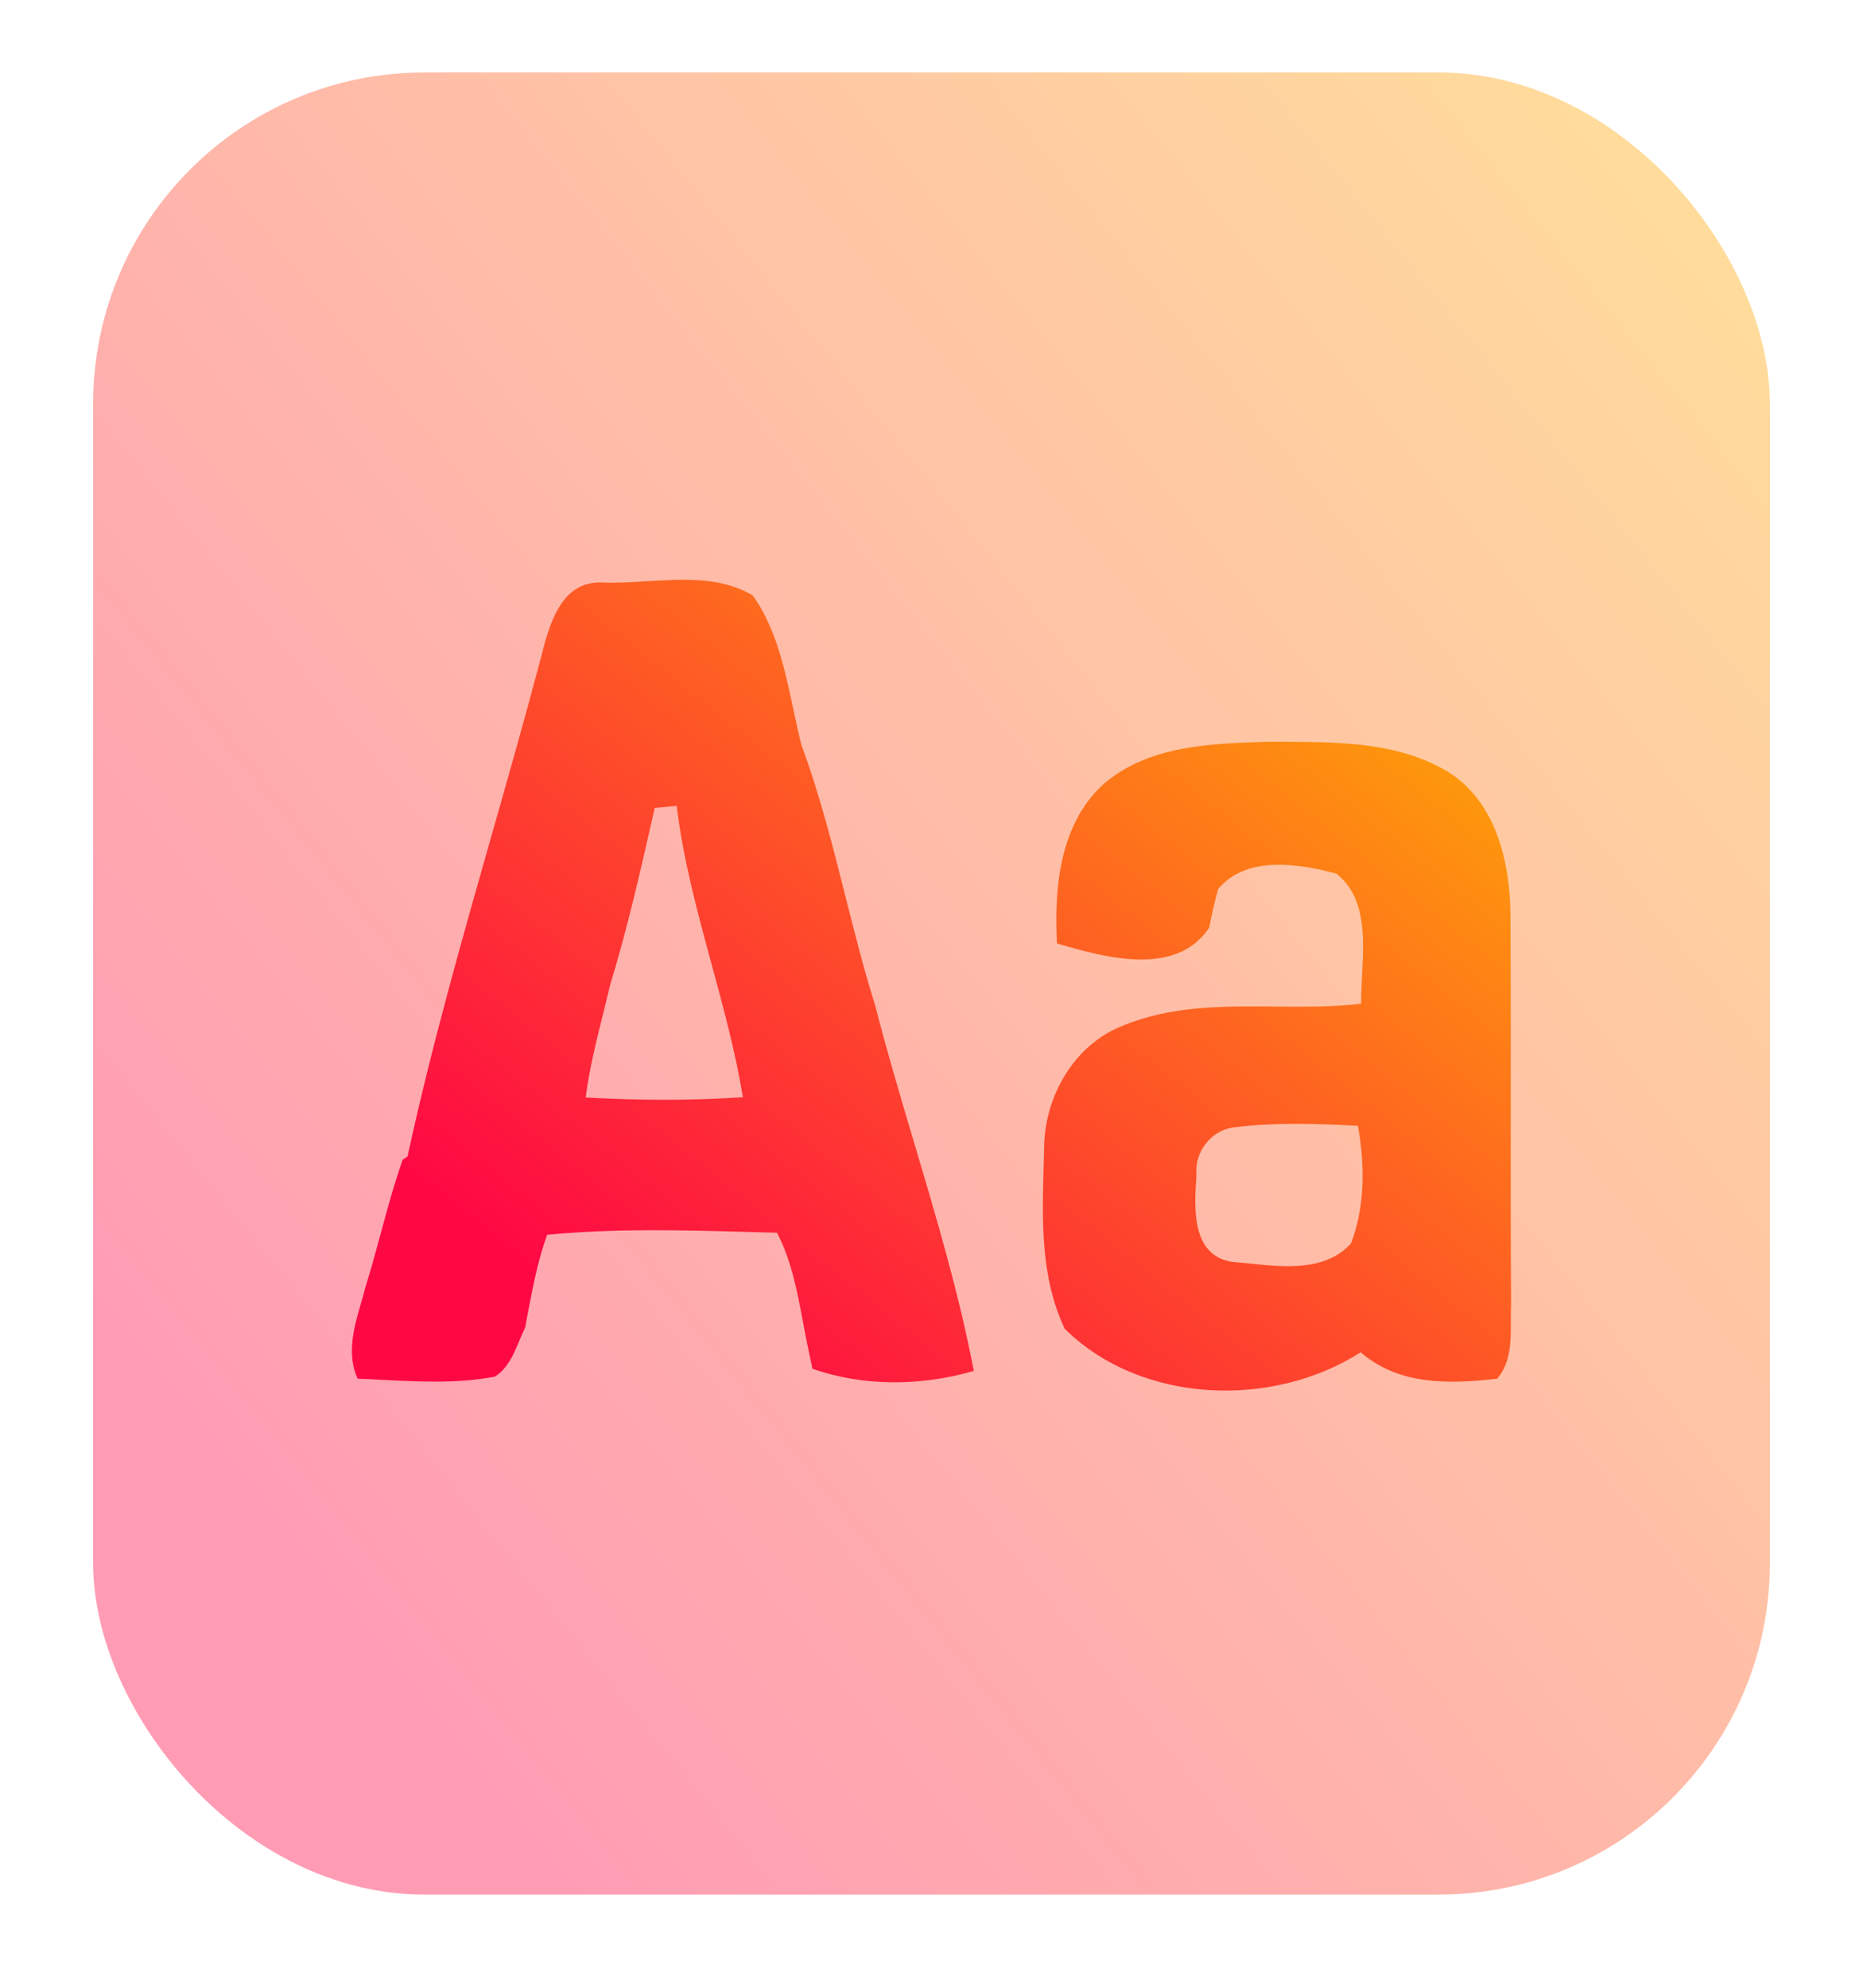
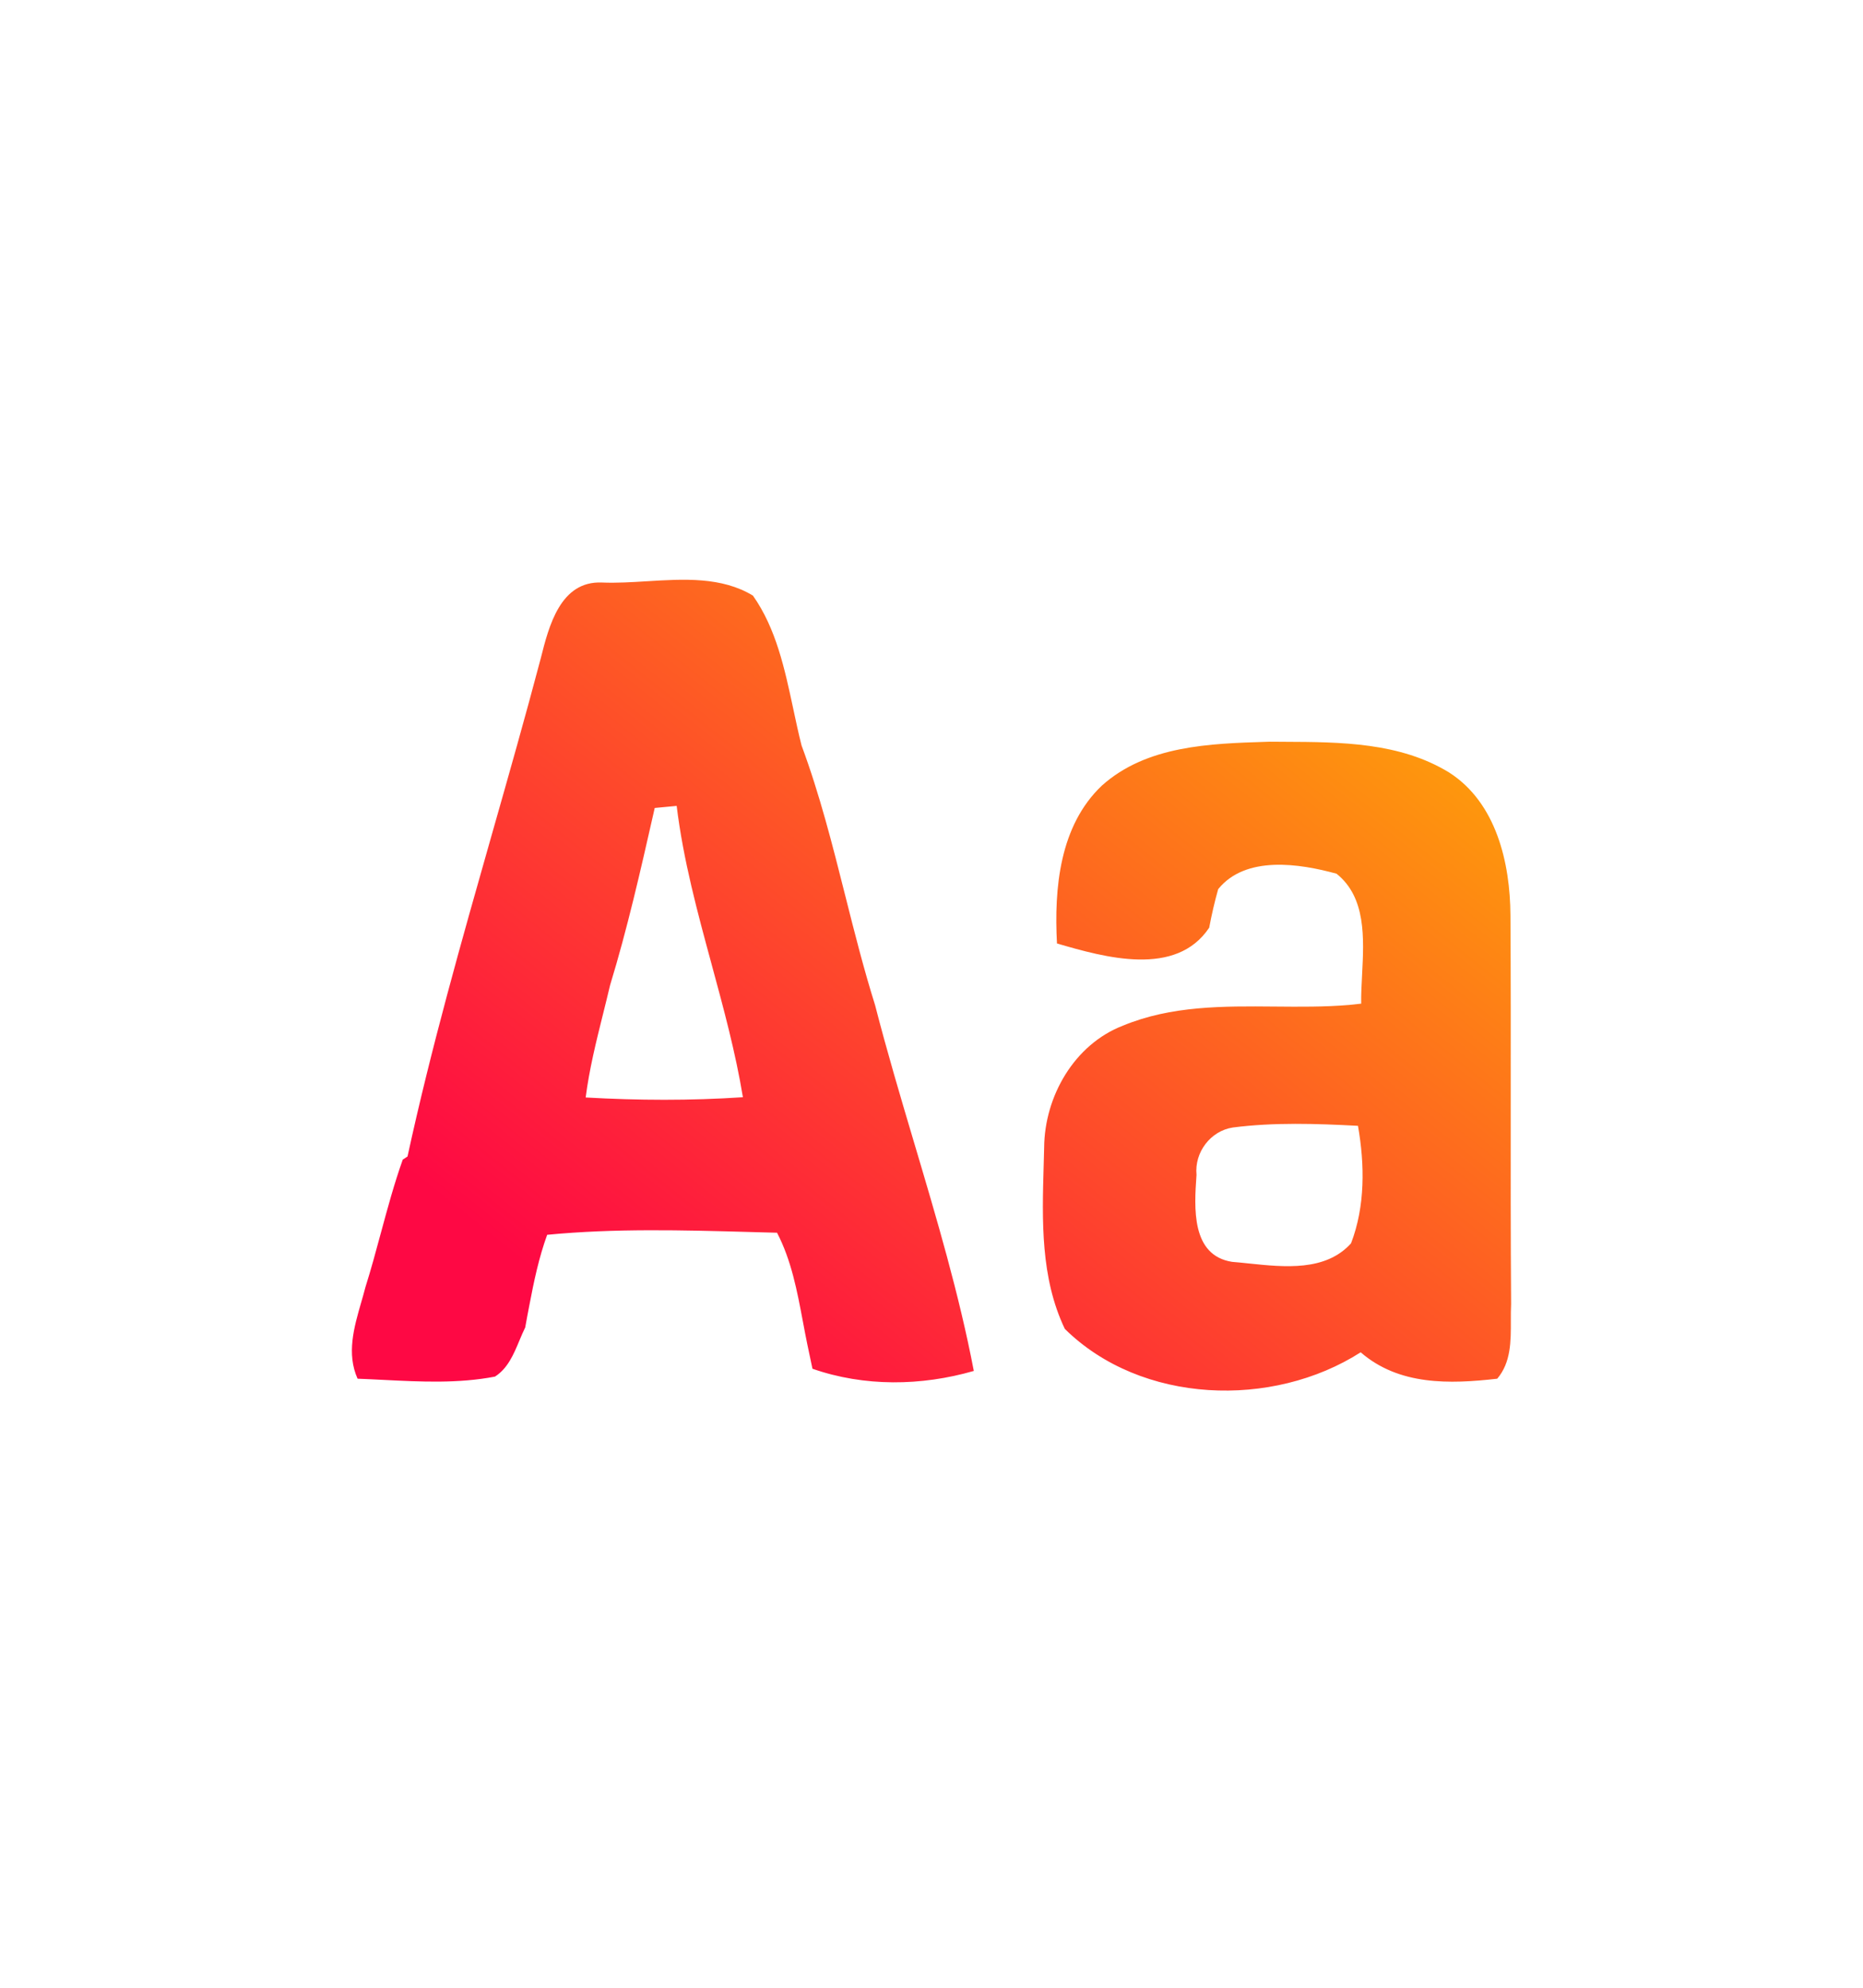
<svg xmlns="http://www.w3.org/2000/svg" width="180" height="192" viewBox="0 0 180 192" fill="none">
-   <rect opacity="0.4" x="9" y="7" width="162" height="176" rx="32" fill="url(#paint0_linear_54_235)" />
  <path fill-rule="evenodd" clip-rule="evenodd" d="M52.246 63.592L52.249 63.581C53.03 60.481 54.136 56.092 58.161 56.267C59.564 56.325 61.032 56.235 62.514 56.144C66.077 55.925 69.724 55.702 72.745 57.529C74.986 60.702 75.821 64.616 76.641 68.456L76.648 68.491C76.901 69.678 77.153 70.857 77.445 72.006C79.197 76.718 80.43 81.607 81.663 86.497C82.559 90.051 83.455 93.606 84.551 97.094C85.704 101.575 87.024 106.015 88.344 110.454L88.345 110.456C90.504 117.72 92.664 124.981 94.088 132.421C89.016 133.884 83.509 133.959 78.499 132.209L78.003 129.859C77.851 129.123 77.711 128.381 77.572 127.638L77.571 127.637C77.018 124.694 76.463 121.735 75.076 119.071C74.514 119.056 73.95 119.041 73.387 119.027C73.097 119.019 72.808 119.011 72.518 119.003L72.513 119.002H72.508C65.962 118.822 59.38 118.641 52.866 119.271C52.072 121.458 51.589 123.745 51.154 126.034C51.043 126.583 50.844 127.671 50.745 128.221C50.544 128.627 50.364 129.057 50.182 129.491L50.182 129.492C49.625 130.824 49.053 132.188 47.819 132.97C44.276 133.649 40.669 133.468 37.082 133.288H37.08C36.235 133.245 35.391 133.203 34.549 133.172C33.469 130.756 34.198 128.226 34.896 125.807C35.039 125.311 35.181 124.818 35.306 124.333C35.85 122.608 36.321 120.863 36.792 119.118L36.795 119.109C37.44 116.724 38.084 114.339 38.914 112.008L39.374 111.707C41.649 101.239 44.588 90.912 47.526 80.584L47.528 80.579C49.137 74.925 50.746 69.27 52.246 63.592ZM64.239 77.95C64.662 77.91 65.094 77.87 65.379 77.843C66.012 83.05 67.384 88.099 68.756 93.147L68.756 93.15C69.91 97.396 71.064 101.642 71.778 105.982C66.718 106.32 61.633 106.295 56.586 106.007C56.936 103.279 57.6 100.612 58.264 97.946L58.277 97.897C58.503 96.988 58.729 96.08 58.943 95.169C60.611 89.712 61.873 84.15 63.133 78.595L63.258 78.043C63.507 78.019 63.87 77.985 64.239 77.95ZM122.367 71.652C116.889 71.823 110.775 72.015 106.464 75.88C102.372 79.755 101.838 85.806 102.123 91.131C106.749 92.481 113.62 94.419 116.831 89.606C117.068 88.343 117.353 87.106 117.7 85.881C120.354 82.606 125.55 83.406 129.133 84.393C131.993 86.676 131.788 90.601 131.602 94.168C131.551 95.132 131.502 96.071 131.515 96.944L130.349 97.069C127.988 97.268 125.587 97.247 123.181 97.225C118.182 97.181 113.17 97.136 108.498 99.069C103.797 100.882 100.921 105.894 100.884 110.845C100.871 111.4 100.855 111.958 100.839 112.519L100.838 112.553C100.685 117.905 100.528 123.423 102.88 128.359C110.272 135.646 122.945 136.071 131.466 130.621C135.174 133.833 140.047 133.697 144.66 133.172C145.989 131.607 145.983 129.56 145.976 127.581V127.519C145.975 126.991 145.974 126.466 146 125.958C145.955 119.488 145.959 113.019 145.965 106.549V106.546C145.969 100.503 145.974 94.461 145.937 88.418C145.912 83.331 144.561 77.543 140.034 74.63C135.27 71.7 129.529 71.674 124.096 71.651L124.031 71.65C123.576 71.648 123.123 71.646 122.673 71.642L122.367 71.652ZM115.6 113.559L115.605 113.482C115.393 111.295 116.968 109.232 119.113 108.907C123.107 108.395 127.175 108.532 131.206 108.745C131.862 112.495 131.912 116.508 130.535 120.095C128.083 122.815 124.116 122.401 120.672 122.041H120.669C120.109 121.982 119.562 121.925 119.039 121.884C115.067 121.262 115.388 116.623 115.6 113.559Z" fill="url(#paint1_linear_54_235)" />
  <defs>
    <linearGradient id="paint0_linear_54_235" x1="38.362" y1="162.223" x2="194.775" y2="36.604" gradientUnits="userSpaceOnUse">
      <stop stop-color="#FE0844" />
      <stop offset="1" stop-color="#FEB302" />
    </linearGradient>
    <linearGradient id="paint1_linear_54_235" x1="54.3" y1="125.074" x2="123.872" y2="38.266" gradientUnits="userSpaceOnUse">
      <stop stop-color="#FE0844" />
      <stop offset="1" stop-color="#FEB302" />
    </linearGradient>
  </defs>
</svg>